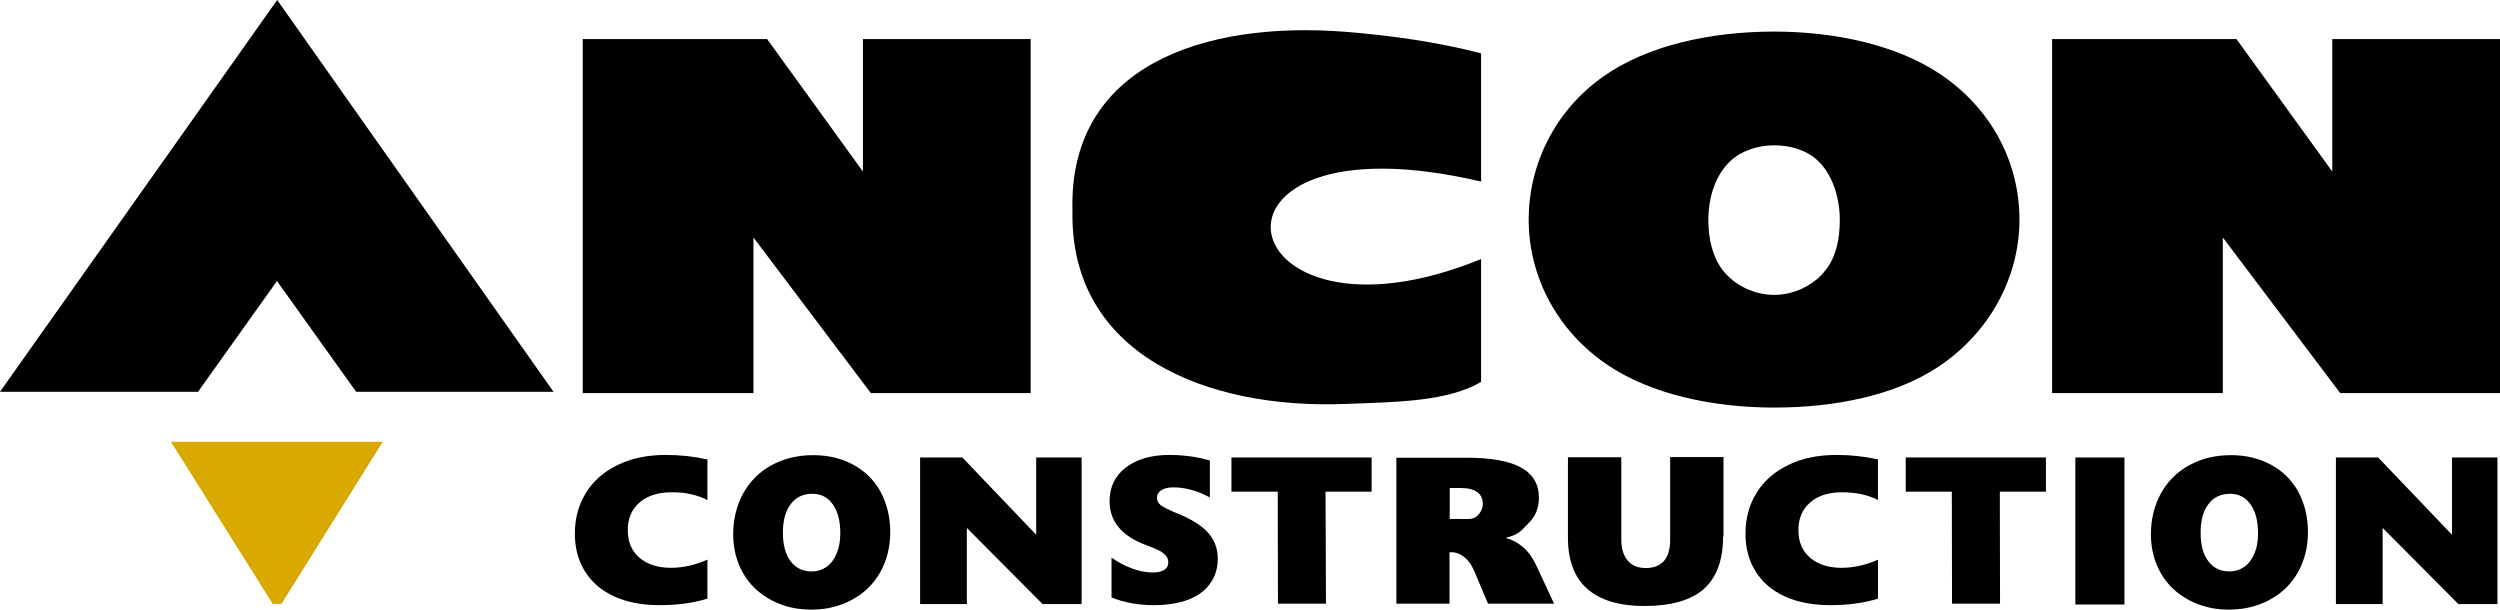
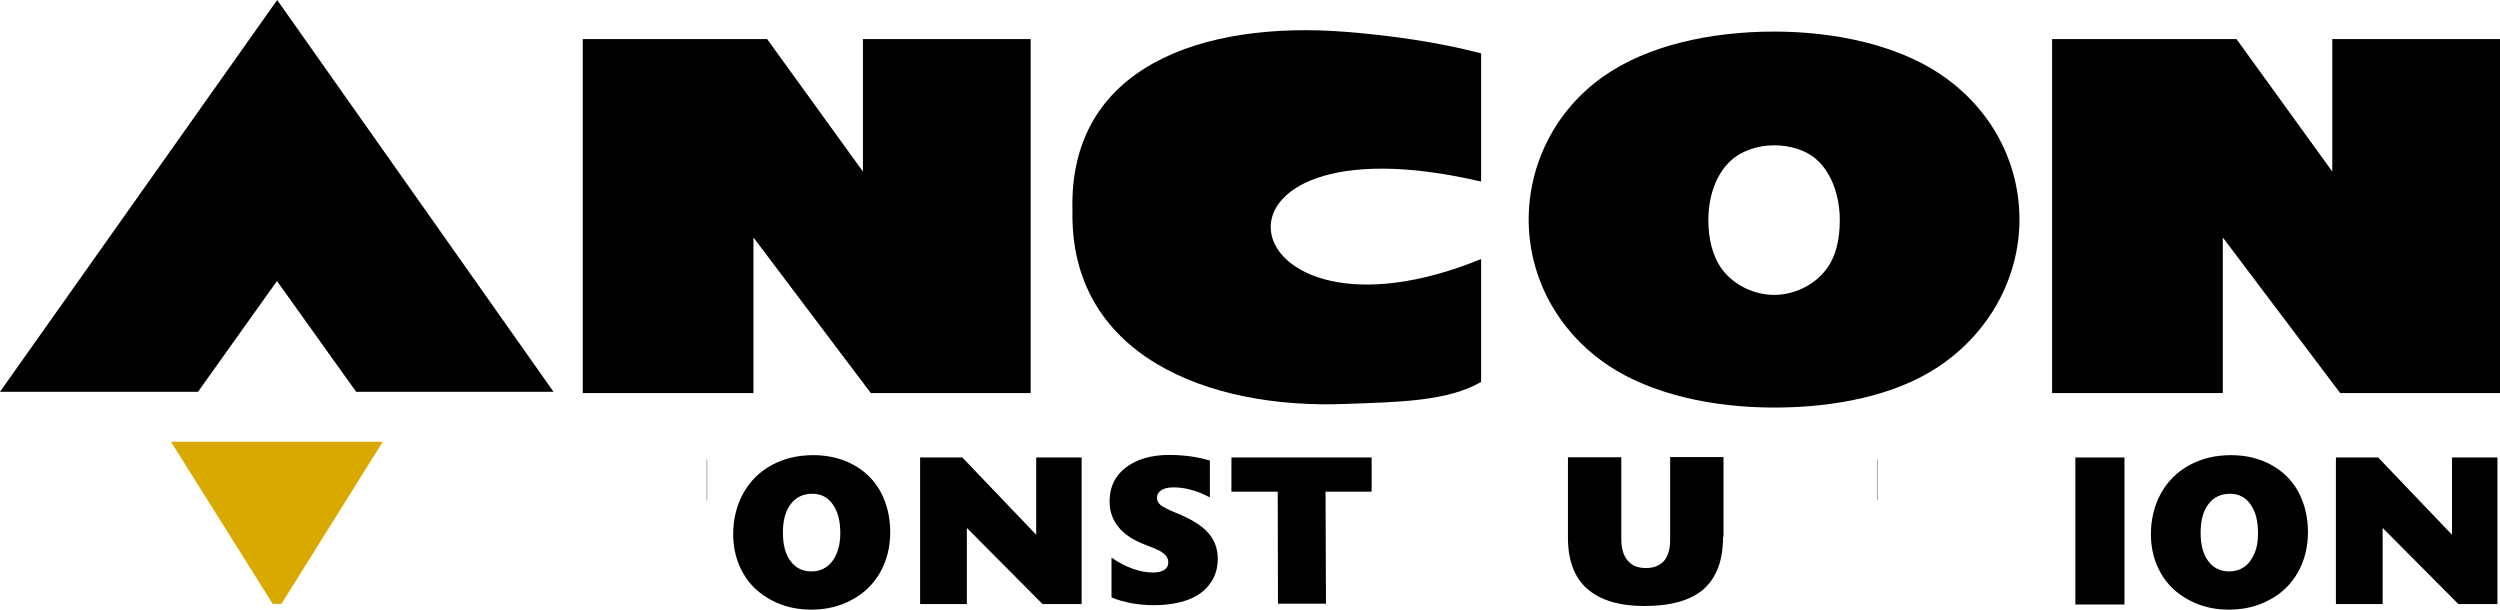
<svg xmlns="http://www.w3.org/2000/svg" version="1.1" id="Layer_1" x="0px" y="0px" viewBox="0 0 1171.6 285.7" style="enable-background:new 0 0 1171.6 285.7;" xml:space="preserve">
  <style type="text/css">
	.st0{fill-rule:evenodd;clip-rule:evenodd;}
	.st1{stroke:#231F20;stroke-width:0.169;stroke-miterlimit:2.613;}
	.st2{fill:#DAA900;}
</style>
  <polygon class="st0" points="273.1,18.3 359.5,18.3 404.4,80.4 404.4,18.3 483,18.3 483,184.2 408.1,184.2 353.1,111.3 353.1,184.2   273.1,184.2 " />
  <polygon class="st0" points="961.7,18.3 1048.1,18.3 1093,80.4 1093,18.3 1171.6,18.3 1171.6,184.2 1096.7,184.2 1041.7,111.3   1041.7,184.2 961.7,184.2 " />
  <g>
    <path class="st0" d="M831.4,14.8c28.7,0,57.3,6.3,77.5,19.7c24.4,16.2,37.5,41.7,37.5,68.4c0,26.7-13.7,52.9-38.2,69.1   c-20.1,13.3-48.1,19-76.8,19c-29,0-57.6-6.3-77.8-19.8c-24.1-16.2-37.2-41.8-37.2-68.3c0-25.6,12.1-50.9,34.9-67   C771.8,21.4,801.3,14.8,831.4,14.8 M831.4,68.1L831.4,68.1c-7.4,0-15.1,2.4-20.4,7.3c-6.9,6.4-10.4,16.8-10.4,27.7   c0,8.7,1.9,17,6.5,23.2c5.6,7.4,15,11.9,24.3,11.9c9.2,0,18.7-4.4,24.3-11.8c4.8-6.2,6.5-14.4,6.5-23.3c0-10.7-3.5-21.3-10.2-27.7   C846.7,70.3,839,68.1,831.4,68.1" />
    <polygon class="st0" points="129.9,0 259.4,183.6 166.9,183.6 129.8,131.7 92.8,183.6 0,183.6  " />
    <path class="st0" d="M502.6,98.6c-1.8-67.4,60.8-88.9,127.8-83.7c21.4,1.7,43.3,4.8,63.7,10.1v60.1c-142.9-33.5-119.5,85.1,0,36.3   v57.6c-15.7,9.1-38.6,9.4-63.5,10.3C565.7,191.9,501.2,166.3,502.6,98.6" />
-     <path class="st0" d="M331.3,280.6c-6.4,2-13.8,3-22.2,3c-8.2,0-15.4-1.4-21.3-4.1c-6-2.8-10.6-6.7-13.7-11.8   c-3.2-5.1-4.7-11-4.7-17.7c0-7.2,1.8-13.6,5.3-19.2c3.5-5.6,8.5-9.9,15-13c6.4-3.1,13.9-4.6,22.3-4.6c6.7,0,13.2,0.7,19.5,2.1v19   c-2.2-1.1-4.7-2-7.7-2.7s-6-0.9-9.1-0.9c-6.3,0-11.3,1.6-15,4.8c-3.7,3.2-5.5,7.5-5.5,13c0,5.4,1.8,9.7,5.5,12.9   c3.7,3.1,8.6,4.7,14.7,4.7c5.7,0,11.4-1.3,17.1-3.8V280.6z" />
    <line class="st1" x1="331.3" y1="215.3" x2="331.3" y2="234.3" />
-     <line class="st1" x1="331.3" y1="262.3" x2="331.3" y2="280.6" />
    <path class="st0" d="M570.7,261.8c0,4.5-1.2,8.5-3.7,11.8c-2.4,3.4-5.9,5.8-10.3,7.5c-4.4,1.6-9.7,2.5-16,2.5   c-7.2,0-13.8-1.2-19.8-3.6v-18.7c2.9,2.1,6.1,3.8,9.6,5.1c3.5,1.3,6.8,1.9,9.8,1.9c2.3,0,4-0.4,5.3-1.2c1.3-0.8,1.9-2,1.9-3.5   c0-1.1-0.3-2.1-0.9-2.9c-0.6-0.8-1.6-1.6-2.8-2.4c-1.3-0.7-3.6-1.7-7.1-3c-11.1-4.2-16.7-11-16.7-20.4c0-6.6,2.5-11.9,7.6-15.8   c5.1-3.9,11.9-5.9,20.4-5.9c2.4,0,4.6,0.1,6.6,0.3c2,0.2,3.9,0.4,5.5,0.7c1.6,0.3,4,0.8,6.9,1.6v17.3c-5.8-3.1-11.5-4.7-17.1-4.7   c-2.3,0-4.2,0.4-5.6,1.3c-1.4,0.9-2.1,2-2.1,3.5c0,1.4,0.6,2.6,1.7,3.5c1.1,0.9,3.5,2.1,7.1,3.6c7.1,2.8,12.2,6,15.2,9.4   C569.2,253.1,570.7,257.2,570.7,261.8" />
    <polygon class="st0" points="621.2,230.4 621.4,282.9 598.9,282.9 598.8,230.4 577.1,230.4 577.1,214.4 642.8,214.4 642.8,230.4     " />
-     <path class="st0" d="M697.3,282.8l-6.2-14.7c-1.2-2.9-2.7-5.2-4.6-6.8c-1.9-1.6-4-2.5-6.2-2.5h-1v24.1h-24.9v-68.4h33   c11.5,0,20.1,1.6,25.6,4.7c5.5,3.1,8.2,7.8,8.2,14.1c0,4.7-1.6,8.7-4.8,11.8c-3.2,3.2-4.3,5.4-10.6,6.9v0.2   c3.5,0.9,5.8,2.4,8.2,4.4c2.3,2,4.4,5,6.2,8.9l8.1,17.4H697.3z M694.9,236.1L694.9,236.1c0-2.3-0.8-4.1-2.5-5.4   c-1.7-1.3-4.3-2-7.9-2h-5.1v14.5h4.5c3.3,0,6,0.4,8-1.1C693.9,240.4,694.9,238.4,694.9,236.1" />
    <path class="st0" d="M807.5,251.5c0,11-3,19.1-9,24.5c-6,5.3-15.3,8-27.9,8c-11.7,0-20.6-2.7-26.7-8c-6.1-5.3-9.1-13.4-9.1-24.1   v-37.6h25v38.3c0,4.4,1,7.8,3,10.1c2,2.4,4.8,3.5,8.5,3.5c3.7,0,6.5-1.1,8.5-3.3c1.9-2.2,2.9-5.5,2.9-9.9v-38.8h25V251.5z" />
    <rect x="972.6" y="214.4" class="st0" width="23" height="68.9" />
    <polygon class="st0" points="431.2,214.4 451,214.4 485.6,250.6 485.6,214.4 506.9,214.4 506.9,283.1 488.6,283.1 453.1,247.4    453.1,283.1 431.2,283.1  " />
-     <path class="st0" d="M879.9,280.6c-6.4,2-13.8,3-22.2,3c-8.2,0-15.4-1.4-21.3-4.1c-6-2.8-10.6-6.7-13.7-11.8   c-3.2-5.1-4.7-11-4.7-17.7c0-7.2,1.8-13.6,5.3-19.2c3.5-5.6,8.5-9.9,15-13c6.4-3.1,13.9-4.6,22.3-4.6c6.7,0,13.2,0.7,19.5,2.1v19   c-2.2-1.1-4.7-2-7.7-2.7c-3-0.6-6-0.9-9.1-0.9c-6.4,0-11.4,1.6-15,4.8c-3.7,3.2-5.5,7.5-5.5,13c0,5.4,1.8,9.7,5.5,12.9   c3.7,3.1,8.6,4.7,14.7,4.7c5.7,0,11.4-1.3,17.1-3.8V280.6z" />
    <line class="st1" x1="879.9" y1="215.3" x2="879.9" y2="234.3" />
-     <polygon class="st0" points="937.2,230.4 937.3,282.9 914.8,282.9 914.7,230.4 893.1,230.4 893.1,214.4 958.8,214.4 958.8,230.4     " />
    <polygon class="st0" points="1094.7,214.4 1114.5,214.4 1149.1,250.6 1149.1,214.4 1170.4,214.4 1170.4,283.1 1152.1,283.1    1116.6,247.4 1116.6,283.1 1094.7,283.1  " />
    <path class="st0" d="M417.2,249.4c0,7-1.6,13.3-4.7,18.8c-3.2,5.6-7.6,9.9-13.3,12.9c-5.7,3.1-12,4.6-19.1,4.6   c-6.9,0-13.1-1.5-18.7-4.5c-5.6-3-10-7.1-13.1-12.5c-3.1-5.4-4.7-11.5-4.7-18.3c0-7.1,1.6-13.5,4.7-19.2   c3.2-5.7,7.6-10.1,13.3-13.2c5.7-3.1,12.2-4.7,19.5-4.7c7,0,13.3,1.5,18.8,4.5c5.5,3,9.8,7.2,12.8,12.7   C415.7,236.2,417.2,242.4,417.2,249.4 M393.8,250L393.8,250c0-5.7-1.1-10.3-3.5-13.6c-2.3-3.3-5.5-5-9.5-5c-4.4,0-7.8,1.6-10.2,4.8   c-2.5,3.2-3.7,7.7-3.7,13.5c0,5.7,1.2,10.1,3.6,13.3c2.4,3.2,5.7,4.8,9.9,4.8c2.6,0,4.8-0.7,6.9-2.1c2-1.4,3.6-3.5,4.7-6.1   C393.2,256.8,393.8,253.7,393.8,250" />
    <path class="st0" d="M1081.6,249.4c0,7-1.6,13.3-4.7,18.8c-3.2,5.6-7.6,9.9-13.3,12.9c-5.7,3.1-12,4.6-19.1,4.6   c-6.9,0-13.1-1.5-18.7-4.5c-5.6-3-10-7.1-13.1-12.5c-3.1-5.4-4.7-11.5-4.7-18.3c0-7.1,1.6-13.5,4.7-19.2   c3.2-5.7,7.6-10.1,13.3-13.2c5.7-3.1,12.2-4.7,19.5-4.7c7,0,13.3,1.5,18.8,4.5c5.5,3,9.8,7.2,12.8,12.7   C1080.1,236.2,1081.6,242.4,1081.6,249.4 M1058.2,250L1058.2,250c0-5.7-1.1-10.3-3.5-13.6c-2.3-3.3-5.5-5-9.5-5   c-4.4,0-7.8,1.6-10.2,4.8c-2.5,3.2-3.7,7.7-3.7,13.5c0,5.7,1.2,10.1,3.6,13.3c2.4,3.2,5.7,4.8,9.9,4.8c2.6,0,4.8-0.7,6.9-2.1   c2-1.4,3.6-3.5,4.7-6.1C1057.7,256.8,1058.2,253.7,1058.2,250" />
  </g>
  <polygon class="st2" points="80.1,207 127.8,283 131.9,283 179.4,207 " />
</svg>